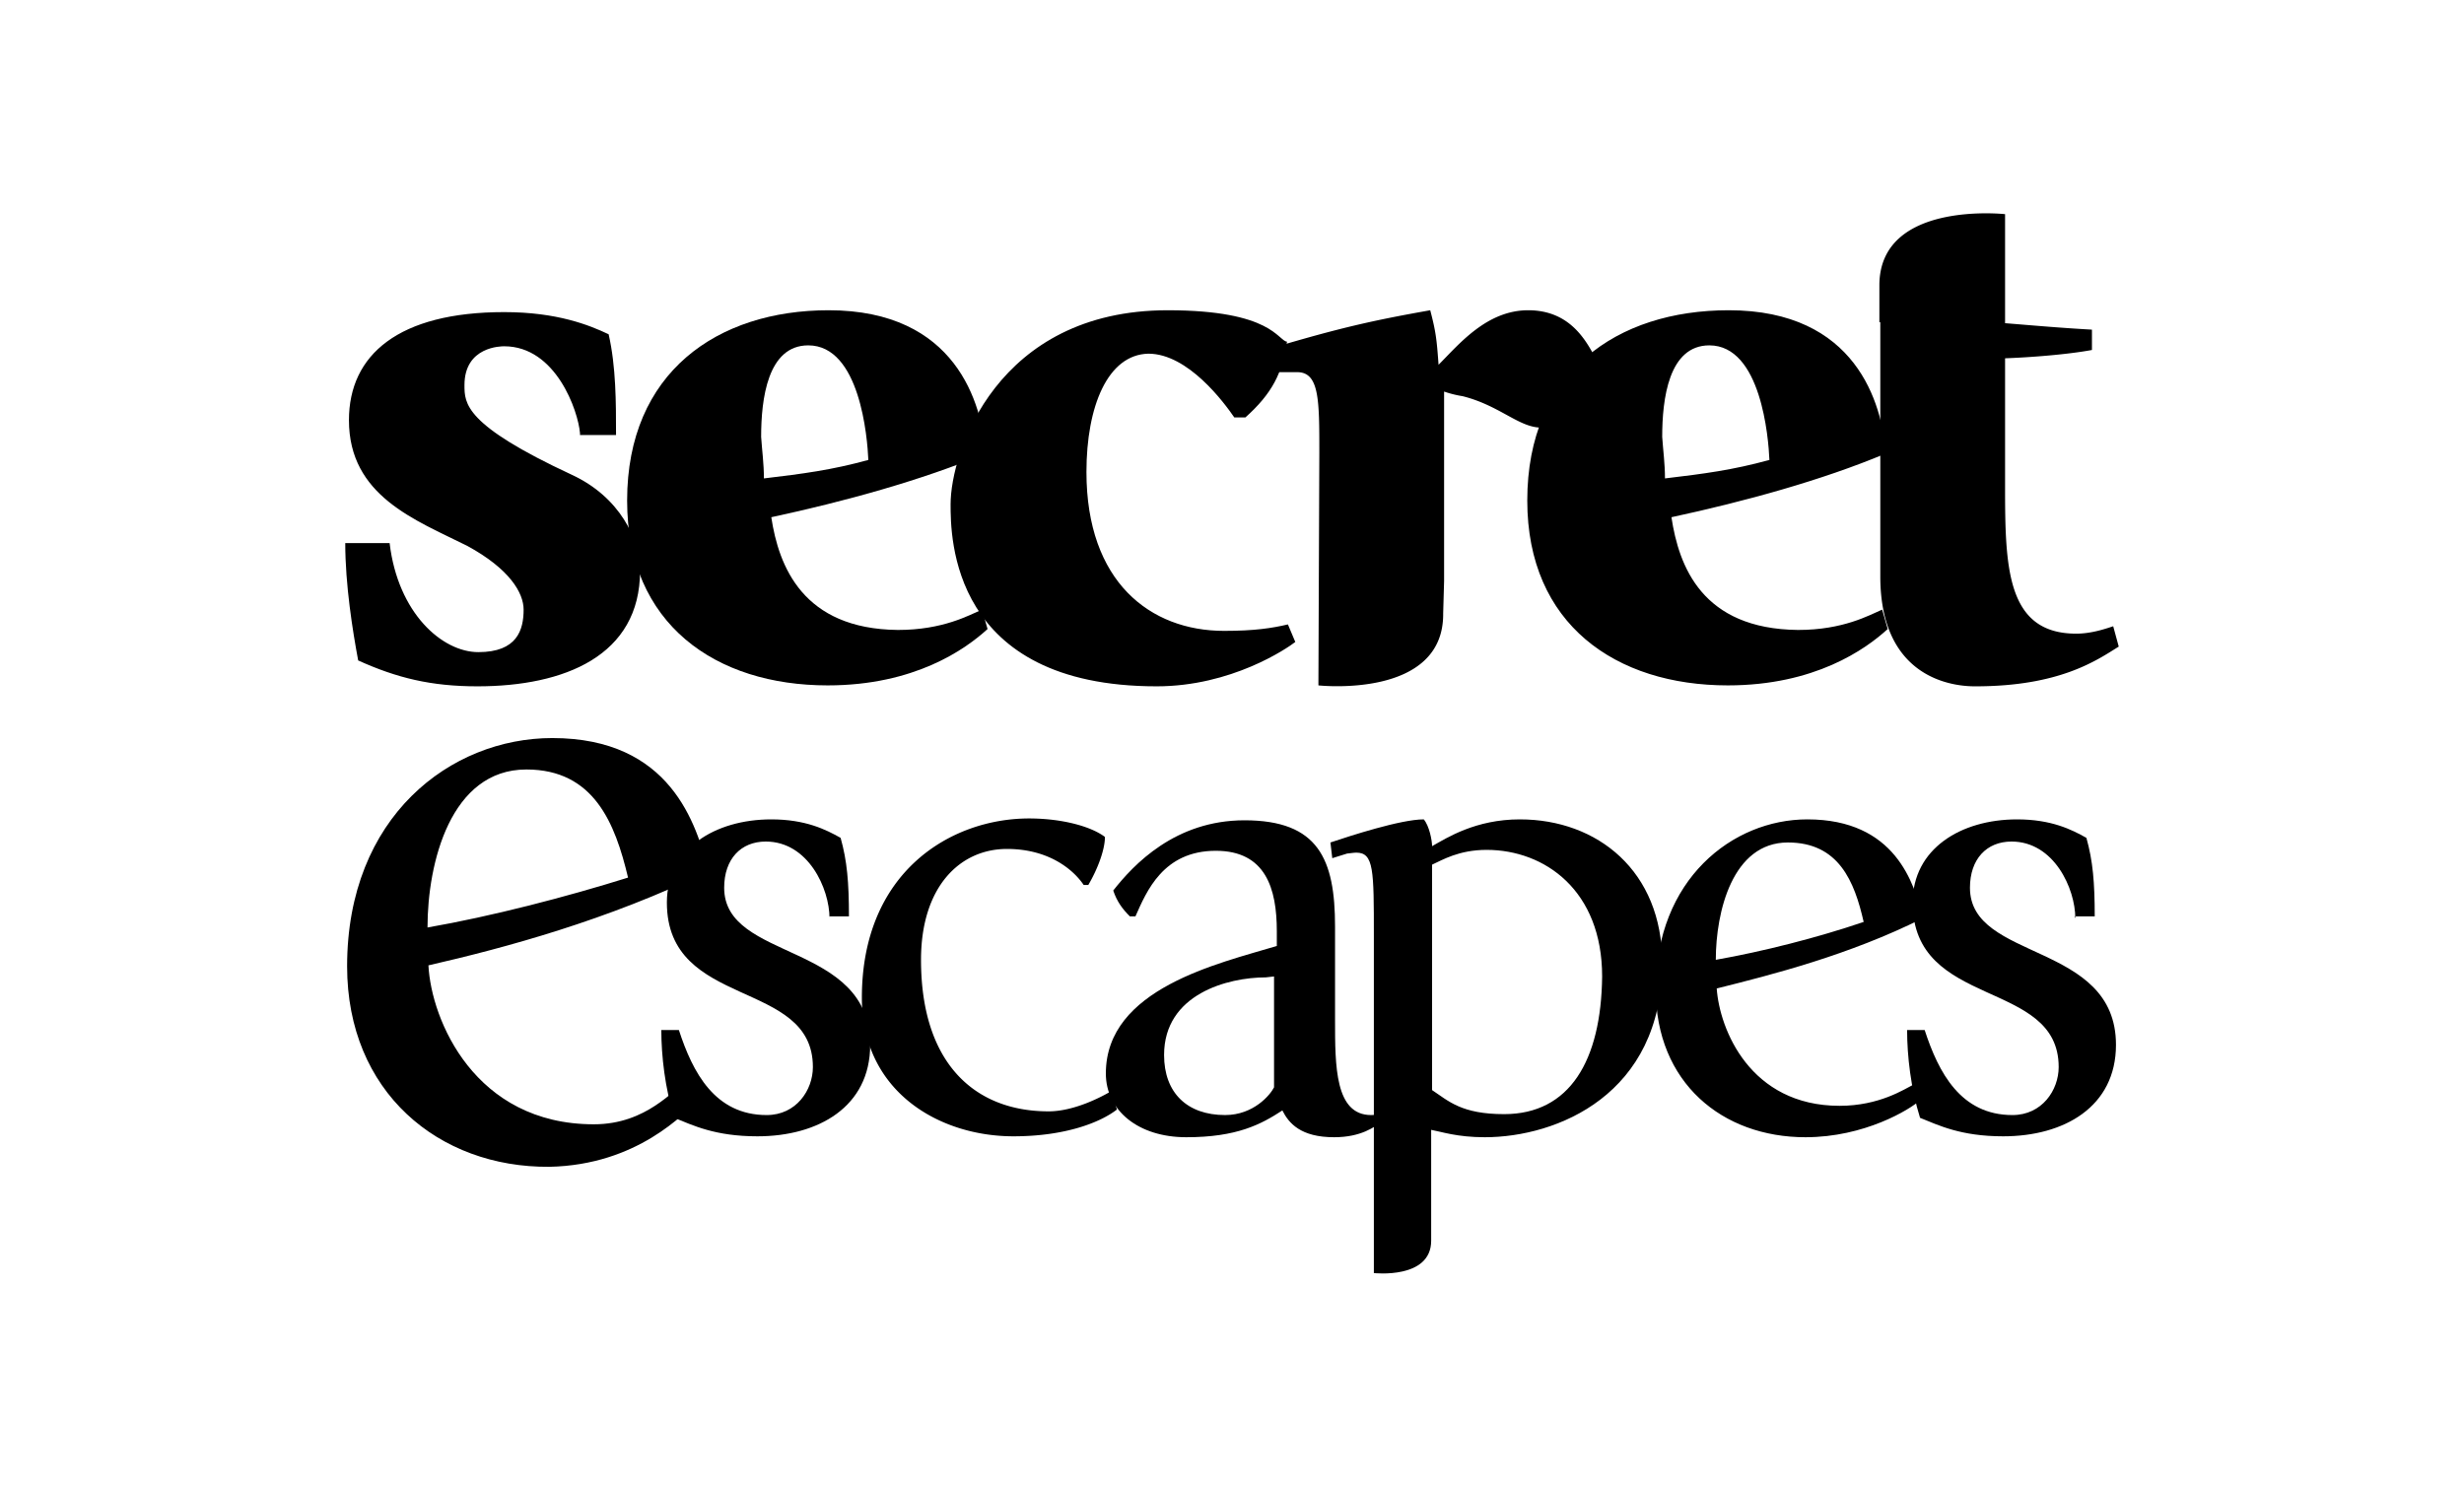
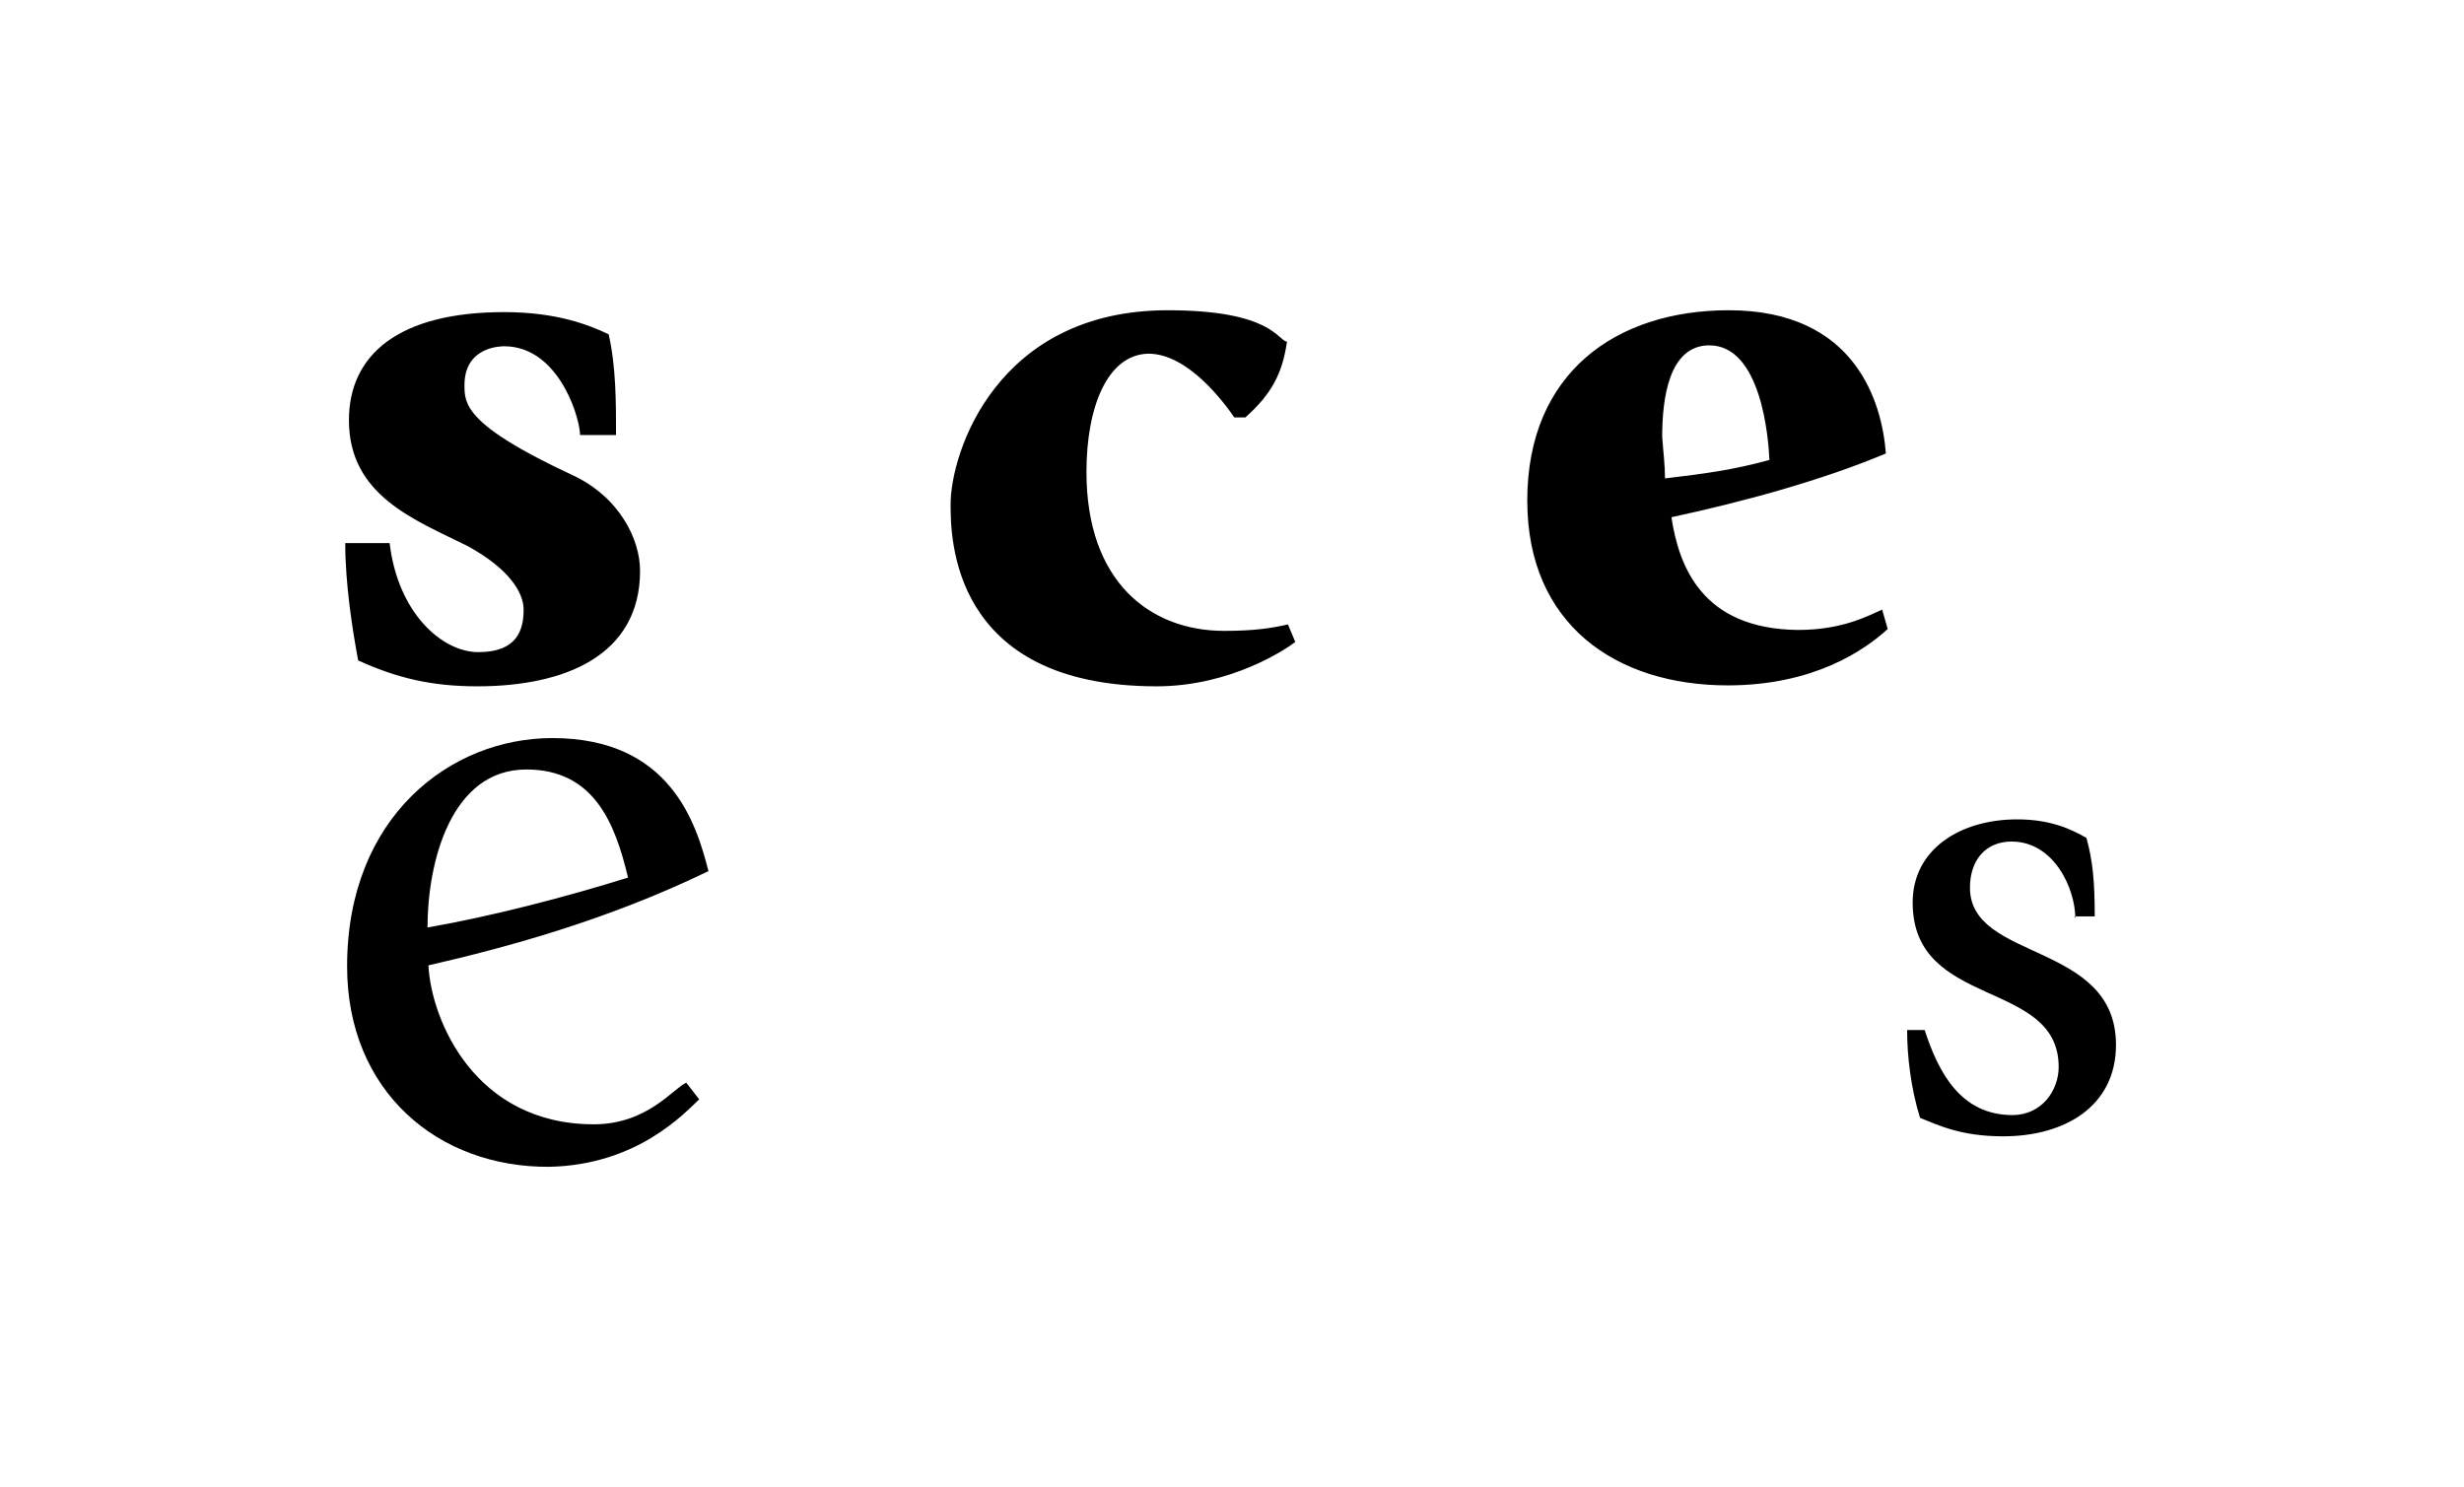
<svg xmlns="http://www.w3.org/2000/svg" xml:space="preserve" style="fill-rule:evenodd;clip-rule:evenodd;stroke-linejoin:round;stroke-miterlimit:2" viewBox="0 0 217 131">
-   <path d="M30.487 18.782h156.026v93.273H30.487z" style="fill:none" />
  <path d="M30.08 18.375h156.839v94.25H30.08z" style="fill:none" />
-   <path d="M86.972 55.408c-1.953 1.79-6.43 4.964-14.08 4.964-9.849 0-17.662-5.371-17.662-16.278 0-11.313 7.976-16.766 17.743-16.766 11.232 0 13.511 8.22 13.836 12.615-5.616 2.361-12.452 4.233-18.882 5.616.651 4.314 2.767 9.849 11.15 9.93 3.988 0 6.267-1.302 7.407-1.791l.488 1.71ZM67.276 42.141c3.418-.407 5.941-.733 9.197-1.628-.082-1.953-.733-10.092-5.291-10.092-3.581 0-4.15 4.72-4.15 8.057.081 1.221.244 2.361.244 3.663Z" style="fill-rule:nonzero" />
  <path d="M114.075 56.547c-.732.57-5.616 3.907-12.208 3.907-18.15 0-18.15-13.185-18.15-16.034 0-4.558 4.069-17.092 19.126-17.092 9.197 0 9.686 2.686 10.5 2.767-.407 2.767-1.303 4.558-3.663 6.674h-.977c-.895-1.302-4.069-5.616-7.569-5.616-3.581.082-5.453 4.639-5.453 10.418 0 9.686 5.616 13.999 12.127 13.999 2.686 0 4.232-.244 5.616-.569l.651 1.546ZM166.247 55.408c-1.954 1.79-6.43 4.964-14.081 4.964-9.848 0-17.662-5.371-17.662-16.278 0-11.313 7.895-16.766 17.743-16.766 11.232 0 13.511 8.22 13.837 12.615-5.616 2.361-12.453 4.233-18.883 5.616.651 4.314 2.686 9.849 11.151 9.93 3.988 0 6.267-1.302 7.406-1.791l.489 1.71Zm-19.616-13.267c3.419-.407 5.942-.733 9.198-1.628-.082-1.953-.733-10.092-5.291-10.092-3.581 0-4.151 4.72-4.151 8.057.082 1.221.244 2.361.244 3.663ZM51.079 38.153c-.163-1.954-2.116-7.651-6.674-7.651-.244 0-3.5 0-3.5 3.418 0 1.628 0 3.5 9.442 7.895 4.232 1.954 6.022 5.698 6.022 8.465 0 7.488-6.674 10.174-14.324 10.174-4.07 0-7.081-.733-10.5-2.279-.488-2.605-1.139-6.674-1.139-10.337h3.907c.732 6.186 4.639 9.604 7.813 9.604 3.418 0 3.988-1.953 3.988-3.744 0-1.465-1.221-3.581-4.965-5.616-4.557-2.278-10.418-4.395-10.418-11.069 0-5.778 4.395-9.522 13.674-9.522 4.639 0 7.488 1.139 9.197 1.953.651 2.849.651 6.023.651 8.872h-3.174" style="fill-rule:nonzero" />
-   <path d="M165.514 28.386V25.13c0-7.488 11.069-6.267 11.069-6.267v9.604c3.012.245 4.802.407 7.651.57v1.791c-2.198.407-5.453.651-7.651.732v11.151c0 7.162.082 13.104 6.267 13.104 1.302 0 2.523-.407 3.256-.652l.488 1.791c-1.953 1.221-5.209 3.5-12.615 3.5-.977 0-8.384 0-8.384-9.686V28.386h-.081ZM116.11 60.372l.081-20.51c0-4.639 0-7.081-1.953-7.081h-1.953l-.57-2.035c6.267-1.872 9.197-2.523 14.243-3.418.489 1.872.57 2.523.733 4.802 1.79-1.791 4.232-4.802 7.895-4.802 3.744 0 5.127 2.767 5.941 4.232-.57 2.523-2.116 4.558-4.802 6.104-1.953 0-3.662-1.953-6.918-2.767a9.452 9.452 0 0 1-1.628-.407v16.685l-.081 2.849c.081 7.569-10.988 6.348-10.988 6.348ZM98.367 97.731c-1.465 1.139-4.558 2.36-9.116 2.36-6.511 0-13.348-3.907-13.348-12.209 0-11.069 7.814-15.789 14.732-15.789 2.767 0 5.372.651 6.674 1.627 0 1.14-.651 2.849-1.465 4.233h-.407c-.814-1.221-2.93-3.174-6.756-3.174-4.15 0-7.569 3.337-7.569 9.766 0 9.116 4.721 13.348 11.232 13.348 2.279 0 4.721-1.302 5.535-1.79l.488 1.628Z" style="fill-rule:nonzero" />
-   <path d="M121.807 98.707c-.732.57-1.953 1.465-4.313 1.465-2.93 0-3.988-1.221-4.558-2.36-1.872 1.221-3.988 2.36-8.465 2.36-4.232 0-7.081-2.36-7.081-5.616 0-7.488 9.93-9.685 15.057-11.231v-1.303c0-3.744-.976-7.081-5.371-7.081-4.64 0-6.105 3.581-7.081 5.779h-.489c-.651-.651-1.139-1.302-1.465-2.279 1.791-2.279 5.453-6.186 11.558-6.186 6.511 0 7.976 3.419 7.976 9.36v8.221c0 4.069 0 8.383 3.174 8.383.57 0 .814-.081.977-.163l.081.651Zm-10.336-12.615c-3.337 0-8.953 1.465-8.953 6.837 0 3.337 2.035 5.29 5.372 5.29 2.523 0 3.988-1.791 4.313-2.442V86.01l-.732.082ZM169.095 96.917c-.895.814-4.883 3.255-10.092 3.255-7.325 0-13.185-4.802-13.185-13.022 0-9.686 6.755-14.976 13.348-14.976 7.732 0 9.441 5.616 10.173 8.709-6.511 3.255-13.266 4.965-18.15 6.185.244 3.582 2.93 10.337 10.825 10.337 3.5 0 5.698-1.465 6.511-1.872l.57 1.384Zm-17.987-12.372c4.151-.732 8.953-1.953 13.022-3.337-.814-3.581-2.197-6.999-6.674-6.999-4.883 0-6.348 6.104-6.348 10.336Z" style="fill-rule:nonzero" />
  <path d="M182.769 80.883c0-2.605-1.872-6.756-5.616-6.756-2.198 0-3.663 1.547-3.663 4.07 0 6.511 12.86 4.721 12.86 13.836 0 5.453-4.558 8.058-9.93 8.058-3.744 0-5.697-.977-7.325-1.628-.814-2.604-1.139-5.453-1.139-7.732h1.546c1.221 3.744 3.174 7.488 7.732 7.488 2.605 0 4.07-2.198 4.07-4.232 0-7.814-12.86-5.047-12.86-14.488 0-4.72 4.232-7.325 9.197-7.325 3.012 0 4.802.895 6.104 1.628.57 2.035.733 3.907.733 6.918h-1.791l.082.163ZM61.578 96.835c-1.302 1.221-5.453 5.779-13.185 5.942-9.767.081-17.824-6.593-17.824-17.662 0-13.185 9.115-20.103 18.068-20.103 10.418 0 12.697 7.569 13.755 11.72-8.871 4.314-17.906 6.755-24.661 8.302.244 4.802 4.07 13.999 14.569 13.999 4.721 0 6.999-3.174 8.139-3.663M37.65 81.697c5.616-.977 12.208-2.686 17.661-4.395-1.139-4.802-3.011-9.523-8.953-9.523-6.674 0-8.708 8.22-8.708 13.918Z" style="fill-rule:nonzero" />
-   <path d="M73.054 80.883c0-2.605-1.872-6.756-5.615-6.756-2.198 0-3.663 1.547-3.663 4.07 0 6.511 12.86 4.721 12.86 13.836 0 5.453-4.558 8.058-9.93 8.058-3.744 0-5.697-.977-7.325-1.628-.814-2.604-1.14-5.453-1.14-7.732h1.547c1.221 3.744 3.174 7.488 7.732 7.488 2.604 0 4.069-2.198 4.069-4.232 0-7.814-12.859-5.047-12.859-14.488 0-4.72 4.232-7.325 9.197-7.325 3.011 0 4.802.895 6.104 1.628.57 2.035.733 3.907.733 6.918h-1.71v.163ZM133.853 72.174c-3.907 0-6.43 1.628-7.732 2.36 0-.488-.244-1.79-.732-2.36-2.035 0-6.512 1.465-8.221 2.035l.163 1.383 1.302-.407c.082 0 .57-.081.814-.081 1.546 0 1.546 1.546 1.546 7.325v29.708s5.047.569 5.047-2.849v-9.767c.895.163 2.279.651 4.72.651 6.349 0 15.627-3.744 15.627-15.382 0-8.058-5.697-12.616-12.534-12.616Zm-1.384 25.964c-3.743 0-4.883-1.14-6.348-2.117V76.162c.895-.407 2.36-1.302 4.802-1.302 5.128 0 10.174 3.581 10.174 11.15-.082 7.407-2.849 12.128-8.628 12.128Z" style="fill-rule:nonzero" />
</svg>